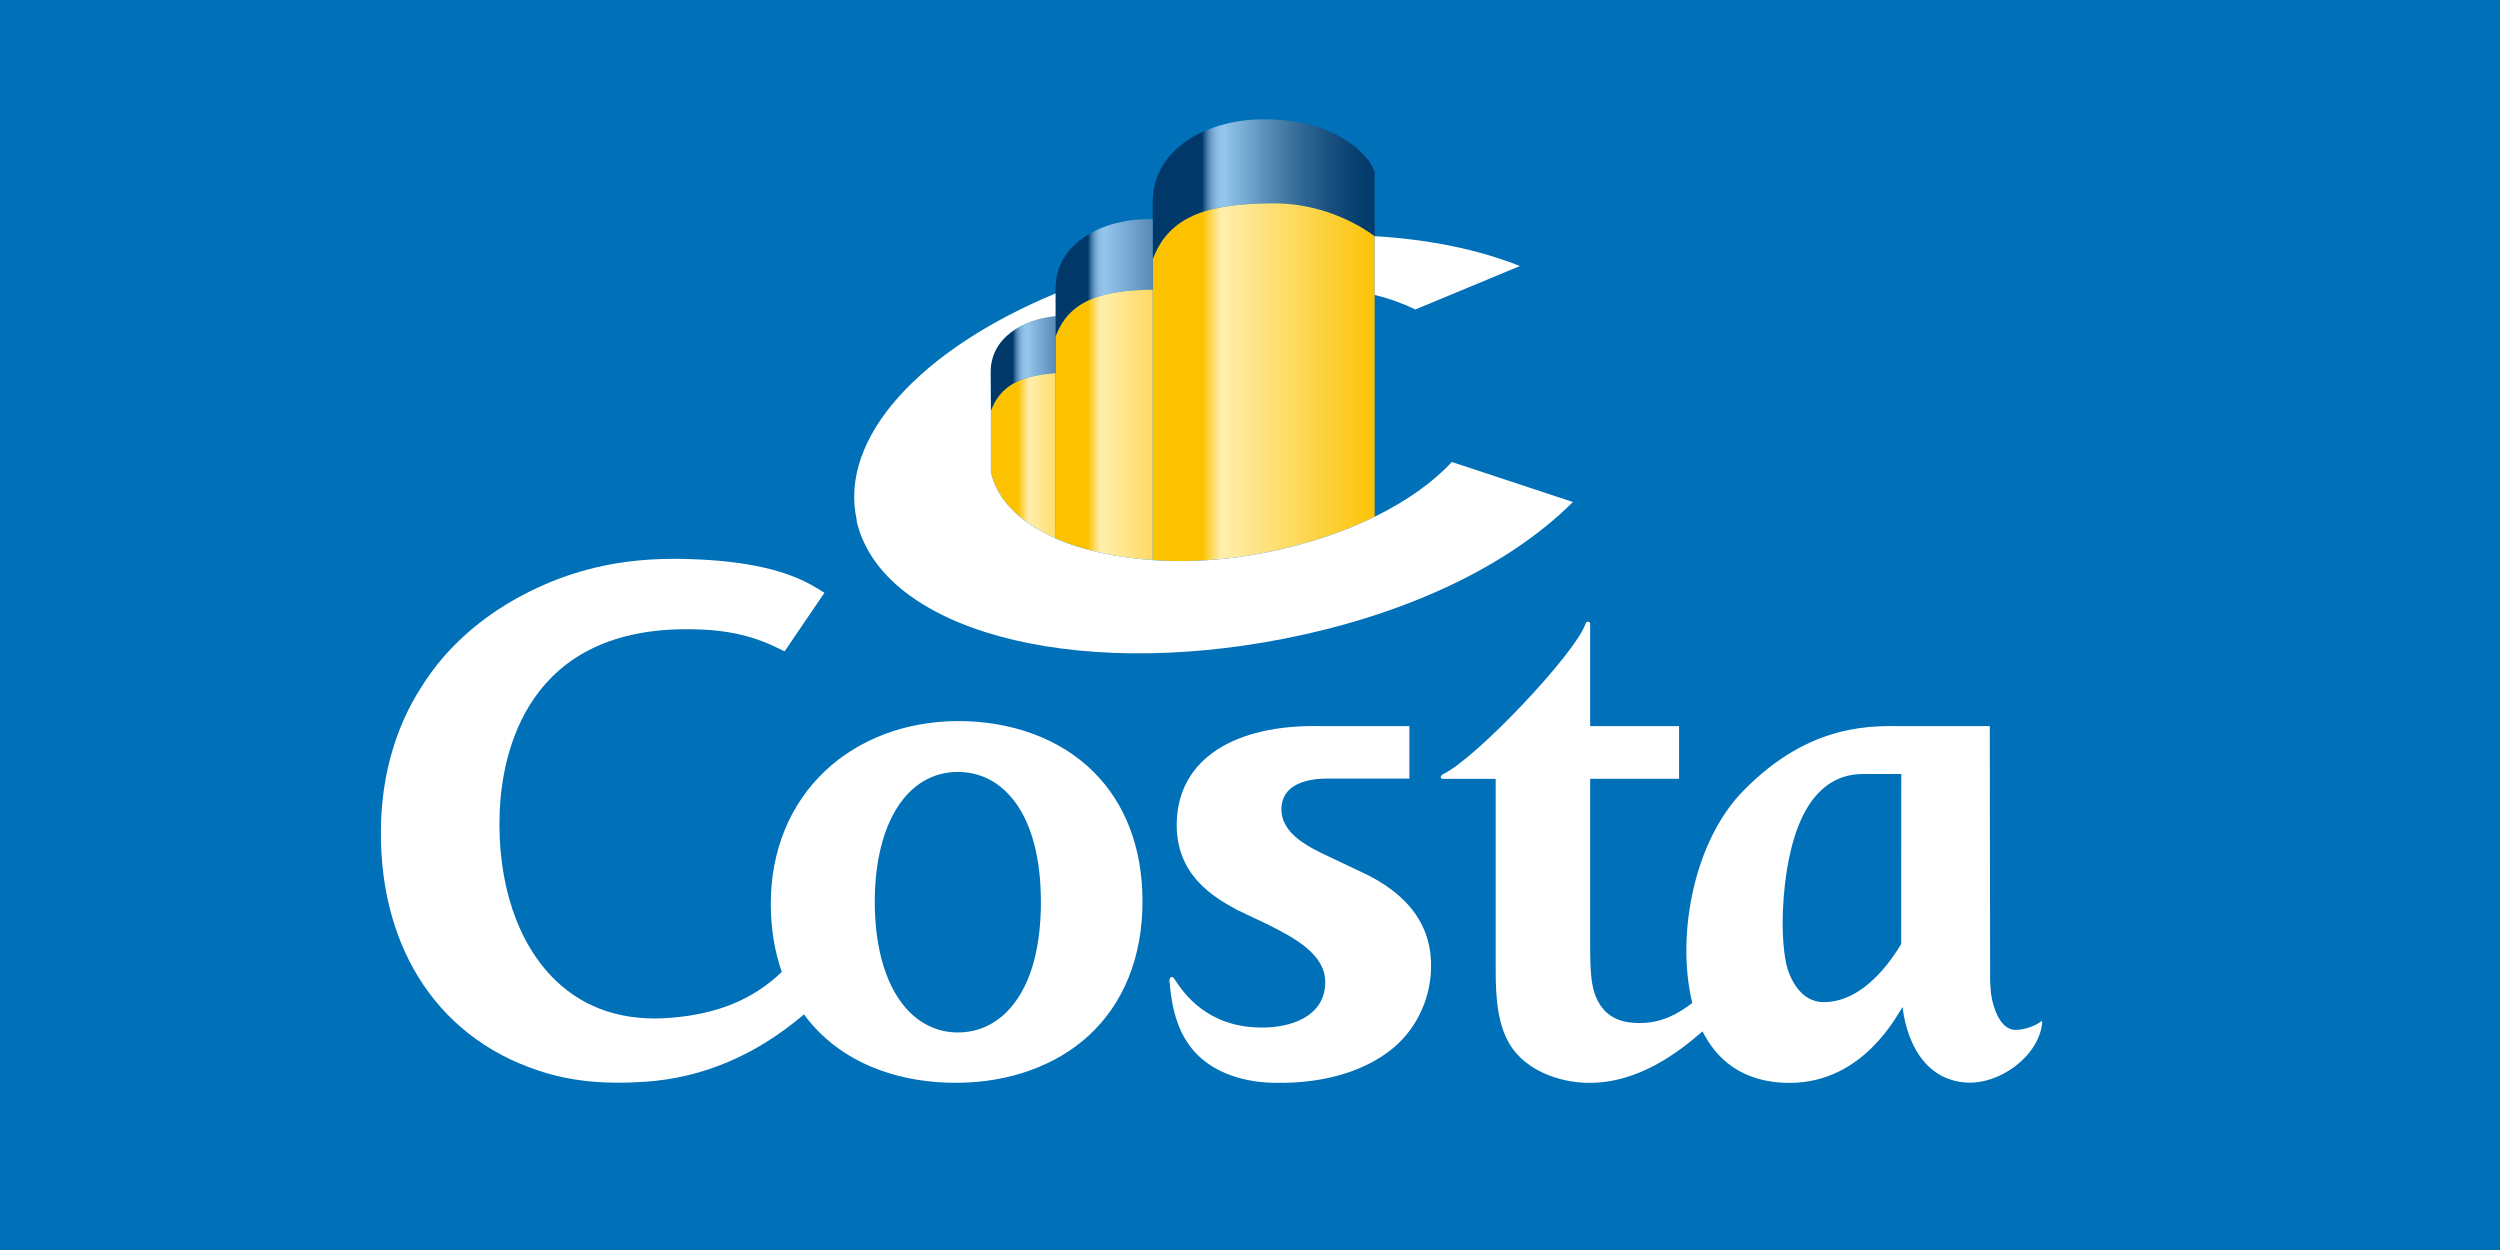
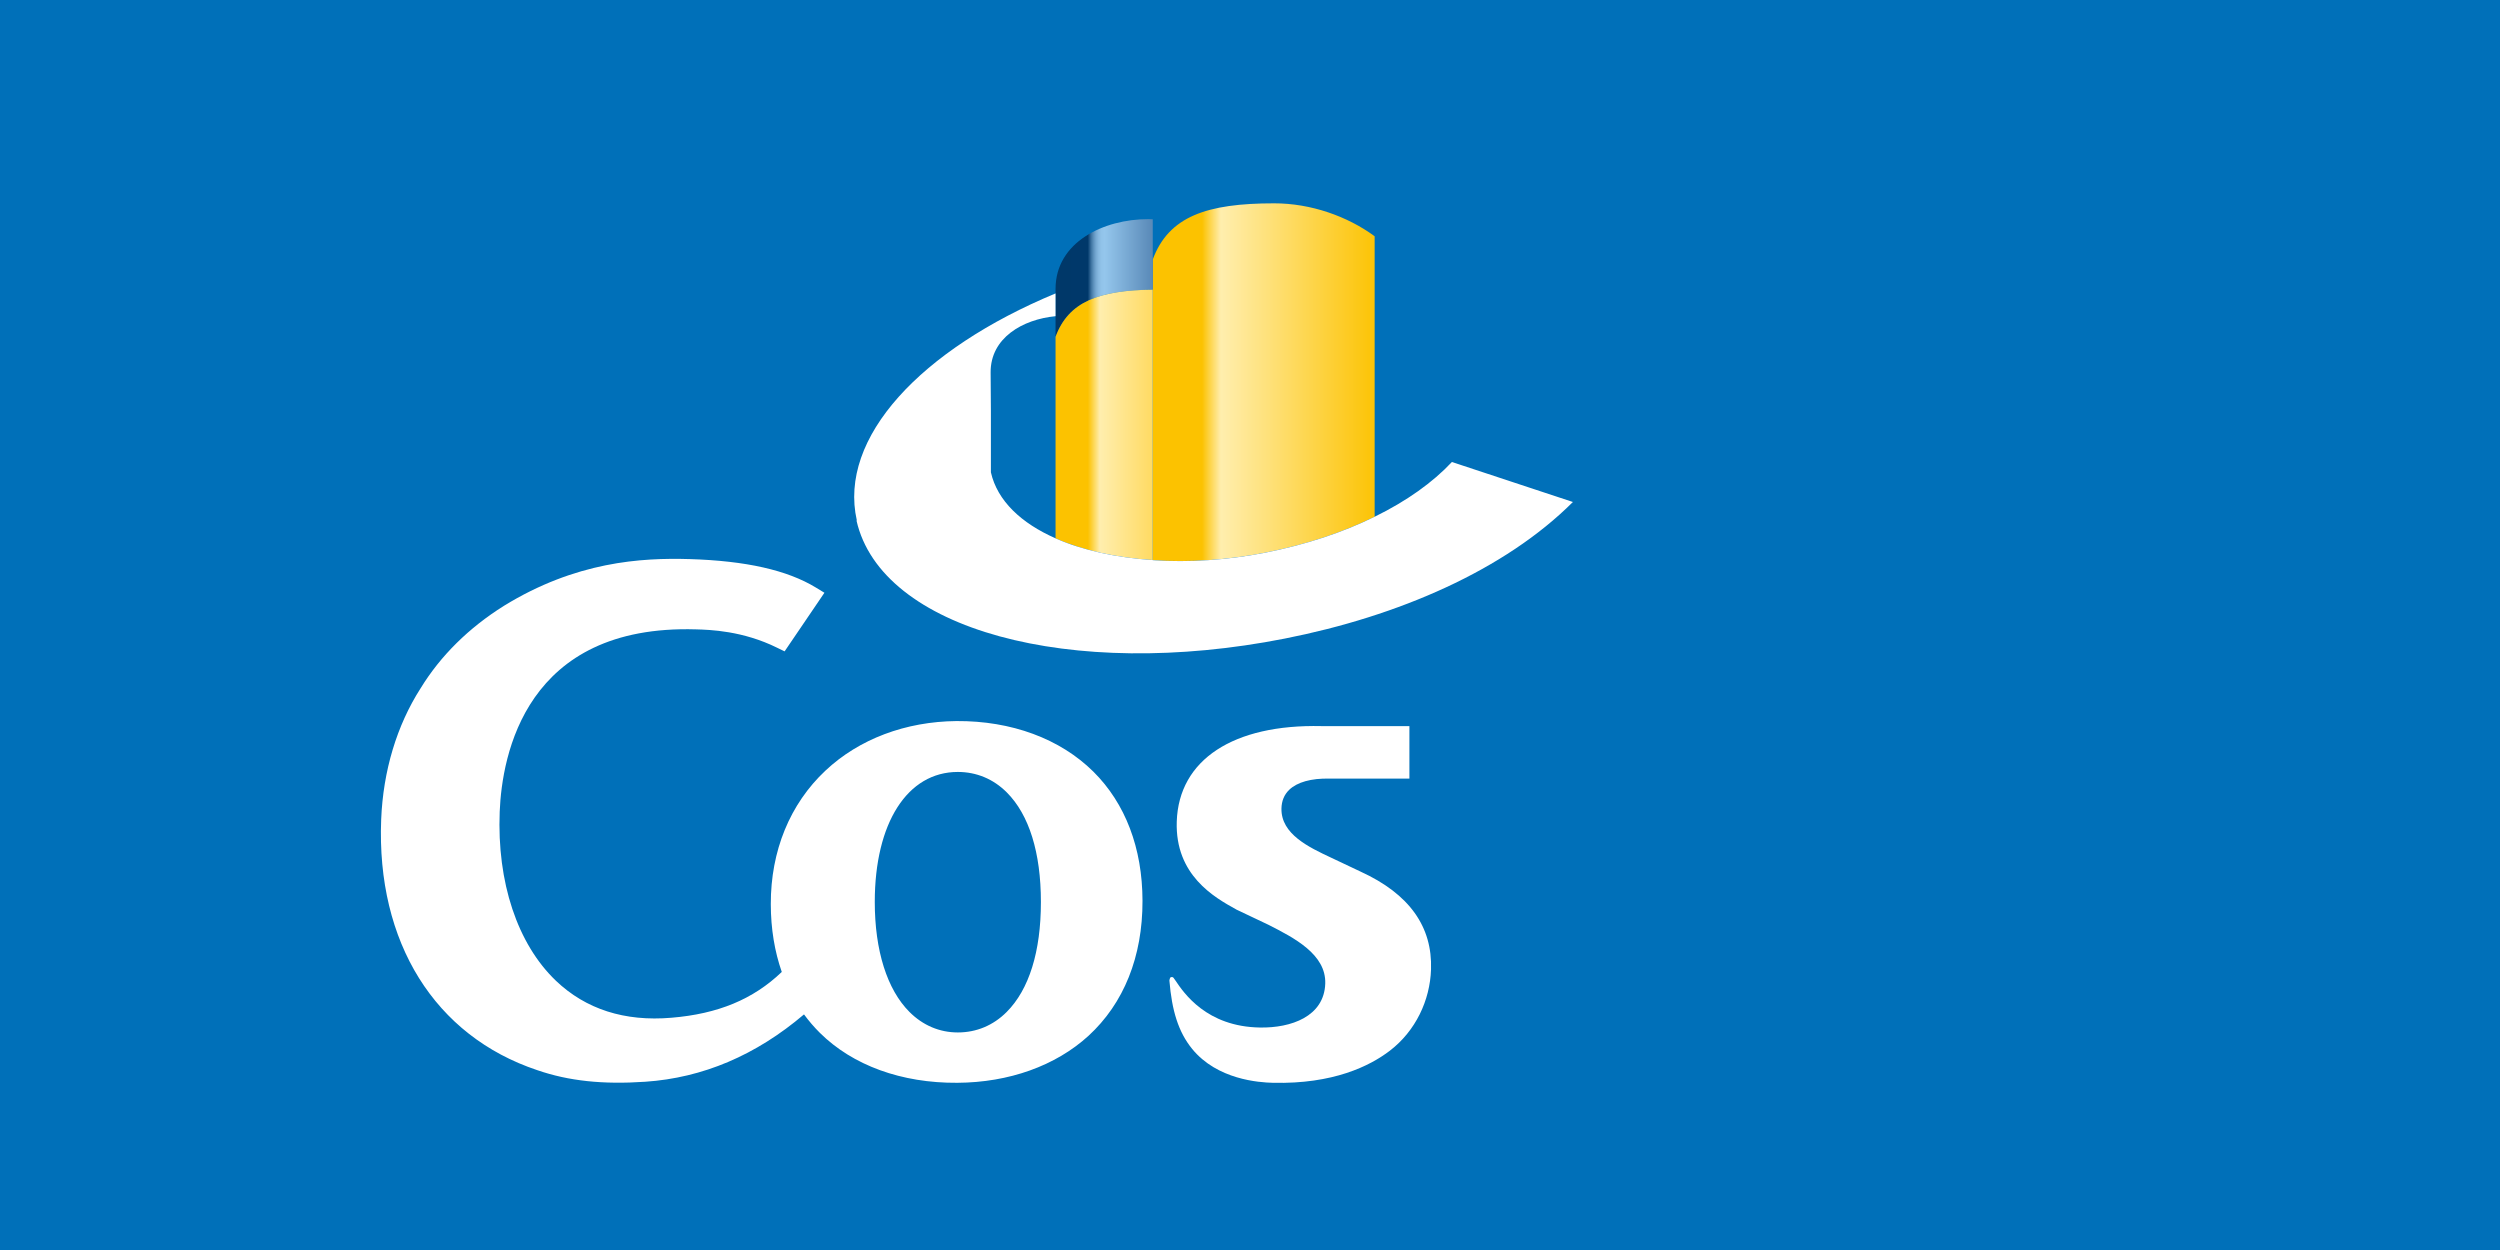
<svg xmlns="http://www.w3.org/2000/svg" xmlns:xlink="http://www.w3.org/1999/xlink" version="1.1" id="Warstwa_1" x="0px" y="0px" width="100px" height="50px" viewBox="-6.417 0 100 50" enable-background="new -6.417 0 100 50" xml:space="preserve">
  <rect x="-6.417" fill="#0070B9" width="100" height="50" />
  <g>
    <g>
      <defs>
-         <rect id="SVGID_1_" x="8.819" y="4.772" width="66.451" height="38.542" />
-       </defs>
+         </defs>
      <clipPath id="SVGID_2_">
        <use xlink:href="#SVGID_1_" overflow="visible" />
      </clipPath>
      <path clip-path="url(#SVGID_2_)" fill="#FFFFFF" d="M69.631,37.765c-0.109,0.145-1.288,2.323-3.103,2.321    c-0.958-0.002-1.39-1.028-1.499-1.552c-0.253-1.223-0.125-2.996,0.096-4.104c0.17-0.813,0.706-3.471,2.984-3.471h1.526    L69.631,37.765z M60.745,29.045h-3.556v-4.091c0,0-0.002-0.085-0.086-0.085c-0.083-0.001-0.103,0.091-0.103,0.091    c-0.408,1.186-4.395,5.4-5.703,6.011c0,0-0.096,0.06-0.084,0.124c0.015,0.065,0.088,0.06,0.088,0.06h2.109v7.668    c0,1.136,0.082,2.3,0.683,3.132c0.756,1.023,2.117,1.36,3.057,1.36c1.949,0,3.506-1.17,4.535-2.059    c0.521,1.042,1.524,2.059,3.485,2.059c2.99,0,4.338-2.806,4.519-3.037c0,0,0.197,2.808,2.468,3.018    c1.407,0.133,3.003-1.075,3.113-2.394c0,0,0.015-0.108-0.089-0.018c-0.132,0.122-0.605,0.313-0.965,0.313    c-0.689,0-0.914-1.036-0.967-1.299c-0.049-0.233-0.042-0.464-0.061-0.699l-0.014-10.153h-3.369c-1.226,0-3.772-0.199-6.497,2.593    c-1.949,1.994-2.639,5.63-2.086,8.25c0.016,0.073,0.033,0.15,0.051,0.229c-0.563,0.434-1.216,0.804-2.099,0.804    c-0.572,0-1.378-0.111-1.762-1.069c-0.169-0.423-0.222-0.911-0.222-2.017v-6.684h3.556v-2.107H60.745z" />
    </g>
    <g>
      <defs>
        <rect id="SVGID_3_" x="8.819" y="4.772" width="66.451" height="38.542" />
      </defs>
      <clipPath id="SVGID_4_">
        <use xlink:href="#SVGID_3_" overflow="visible" />
      </clipPath>
      <path clip-path="url(#SVGID_4_)" fill="#FFFFFF" d="M33.849,40.48c-0.536,0.537-1.21,0.818-1.953,0.818    c-0.73,0-1.398-0.283-1.934-0.82c-0.896-0.896-1.388-2.458-1.388-4.4c0-3.159,1.304-5.2,3.322-5.2    c0.746,0,1.423,0.282,1.959,0.819c0.892,0.892,1.364,2.406,1.364,4.383C35.22,38.062,34.746,39.583,33.849,40.48 M26.56,23.71    l-0.344-0.209c-1.144-0.696-2.794-1.068-5.042-1.137c-1.951-0.059-4.562,0.101-7.438,1.872c-1.407,0.883-2.528,1.992-3.325,3.289    c-0.957,1.493-1.503,3.31-1.581,5.257c-0.194,4.907,2.143,8.657,6.248,10.026c1.251,0.431,2.621,0.578,4.313,0.462    c2.302-0.155,4.432-1.061,6.352-2.694c0.193,0.262,0.404,0.509,0.635,0.738c1.315,1.303,3.267,2.013,5.497,1.998    c2.071-0.012,3.93-0.68,5.242-1.874c1.421-1.302,2.171-3.171,2.166-5.407c-0.004-2.109-0.685-3.894-1.964-5.164    c-1.331-1.317-3.275-2.038-5.476-2.024c-2.035,0.019-3.896,0.717-5.242,1.982c-1.422,1.336-2.19,3.208-2.186,5.341    c0.001,0.99,0.154,1.896,0.439,2.712c-1.146,1.097-2.553,1.677-4.413,1.832c-1.875,0.16-3.427-0.341-4.623-1.481    c-1.54-1.474-2.359-3.939-2.247-6.76c0.09-2.265,1.035-7.501,7.855-7.294c0.561,0.016,1.87,0.056,3.24,0.734l0.301,0.146    L26.56,23.71z" />
    </g>
    <g>
      <defs>
        <rect id="SVGID_5_" x="8.819" y="4.772" width="66.451" height="38.542" />
      </defs>
      <clipPath id="SVGID_6_">
        <use xlink:href="#SVGID_5_" overflow="visible" />
      </clipPath>
      <path clip-path="url(#SVGID_6_)" fill="#FFFFFF" d="M40.42,39.087c0.073-0.025,0.107,0.03,0.107,0.03    c0.022,0.031,0.045,0.062,0.074,0.104c0.329,0.49,1.241,1.849,3.385,1.88c1.232,0.02,2.563-0.434,2.607-1.758    c0.037-1.172-1.243-1.827-2.271-2.351c0.004,0.002-1.281-0.608-1.281-0.608l-0.007-0.004c-0.01-0.008-0.016-0.01-0.016-0.01    c-0.864-0.477-2.436-1.365-2.365-3.51c0.081-2.478,2.273-3.896,5.785-3.816h3.521v2.1h-3.192c-0.74-0.017-1.298,0.143-1.617,0.449    c-0.199,0.193-0.304,0.446-0.309,0.751c-0.017,1.023,1.101,1.548,1.998,1.968l1.164,0.551c1.966,0.899,2.878,2.214,2.821,3.91    c-0.04,1.247-0.618,2.462-1.643,3.252c-0.805,0.618-2.271,1.342-4.673,1.287c-0.565-0.012-2.236-0.126-3.239-1.356    c-0.553-0.678-0.812-1.536-0.91-2.734C40.363,39.222,40.367,39.105,40.42,39.087" />
    </g>
  </g>
  <g>
    <g>
      <defs>
        <path id="SVGID_7_" d="M39.692,8.098v2.285c0.637-1.724,2.155-2.25,4.859-2.25c1.469,0,2.929,0.518,4.019,1.317V6.922     c0-0.333-1.129-2.15-4.451-2.15C41.985,4.772,39.692,5.868,39.692,8.098" />
      </defs>
      <clipPath id="SVGID_8_">
        <use xlink:href="#SVGID_7_" overflow="visible" />
      </clipPath>
      <linearGradient id="SVGID_9_" gradientUnits="userSpaceOnUse" x1="-382.416" y1="-277.852" x2="-382.179" y2="-277.852" gradientTransform="matrix(37.484 0 0 37.484 14374.353 10422.738)">
        <stop offset="0" style="stop-color:#003869" />
        <stop offset="0.2" style="stop-color:#00386A" />
        <stop offset="0.208" style="stop-color:#1A5181" />
        <stop offset="0.221" style="stop-color:#4075A2" />
        <stop offset="0.234" style="stop-color:#5E92BD" />
        <stop offset="0.248" style="stop-color:#76A9D2" />
        <stop offset="0.263" style="stop-color:#87B9E0" />
        <stop offset="0.28" style="stop-color:#91C3E9" />
        <stop offset="0.3" style="stop-color:#94C6EC" />
        <stop offset="0.332" style="stop-color:#89BCE3" />
        <stop offset="0.493" style="stop-color:#598DB7" />
        <stop offset="0.645" style="stop-color:#326895" />
        <stop offset="0.785" style="stop-color:#174E7D" />
        <stop offset="0.907" style="stop-color:#063E6E" />
        <stop offset="1" style="stop-color:#003869" />
      </linearGradient>
-       <rect x="39.692" y="4.772" clip-path="url(#SVGID_8_)" fill="url(#SVGID_9_)" width="8.877" height="5.61" />
    </g>
  </g>
  <g>
    <g>
      <defs>
        <path id="SVGID_10_" d="M39.692,10.382v12.021c0.009,0.001,0.018,0.003,0.027,0.003v0.002c1.414,0.093,2.941-0.001,4.47-0.301     c1.634-0.322,3.104-0.81,4.38-1.438V9.45c-1.09-0.8-2.549-1.317-4.02-1.317C41.848,8.133,40.33,8.658,39.692,10.382" />
      </defs>
      <clipPath id="SVGID_11_">
        <use xlink:href="#SVGID_10_" overflow="visible" />
      </clipPath>
      <linearGradient id="SVGID_12_" gradientUnits="userSpaceOnUse" x1="-382.416" y1="-278.514" x2="-382.179" y2="-278.514" gradientTransform="matrix(37.484 0 0 37.484 14374.353 10455.301)">
        <stop offset="0" style="stop-color:#FCC200" />
        <stop offset="0.2" style="stop-color:#FCC200" />
        <stop offset="0.285" style="stop-color:#FFEEAE" />
        <stop offset="1" style="stop-color:#FCC200" />
      </linearGradient>
      <rect x="39.692" y="8.133" clip-path="url(#SVGID_11_)" fill="url(#SVGID_12_)" width="8.877" height="14.369" />
    </g>
  </g>
  <g>
    <g>
      <defs>
        <path id="SVGID_13_" d="M35.805,11.556v1.916c0.52-1.406,1.74-1.861,3.888-1.885V8.771c-0.059-0.001-0.114-0.006-0.173-0.006     C37.729,8.764,35.805,9.683,35.805,11.556" />
      </defs>
      <clipPath id="SVGID_14_">
        <use xlink:href="#SVGID_13_" overflow="visible" />
      </clipPath>
      <linearGradient id="SVGID_15_" gradientUnits="userSpaceOnUse" x1="-370.472" y1="-267.449" x2="-370.235" y2="-267.449" gradientTransform="matrix(16.414 0 0 16.414 6116.633 4400.95)">
        <stop offset="0" style="stop-color:#003869" />
        <stop offset="0.35" style="stop-color:#00386A" />
        <stop offset="0.364" style="stop-color:#1A5181" />
        <stop offset="0.386" style="stop-color:#4075A2" />
        <stop offset="0.41" style="stop-color:#5E92BD" />
        <stop offset="0.434" style="stop-color:#76A9D2" />
        <stop offset="0.461" style="stop-color:#87B9E0" />
        <stop offset="0.489" style="stop-color:#91C3E9" />
        <stop offset="0.525" style="stop-color:#94C6EC" />
        <stop offset="1" style="stop-color:#5B8BB9" />
      </linearGradient>
      <rect x="35.805" y="8.764" clip-path="url(#SVGID_14_)" fill="url(#SVGID_15_)" width="3.888" height="4.708" />
    </g>
  </g>
  <g>
    <g>
      <defs>
        <path id="SVGID_16_" d="M35.805,13.472v8.062c0.003,0.001,0.006,0.002,0.009,0.003v0.002c1.075,0.473,2.419,0.768,3.878,0.864     V11.586C37.544,11.61,36.324,12.066,35.805,13.472" />
      </defs>
      <clipPath id="SVGID_17_">
        <use xlink:href="#SVGID_16_" overflow="visible" />
      </clipPath>
      <linearGradient id="SVGID_18_" gradientUnits="userSpaceOnUse" x1="-370.472" y1="-268.603" x2="-370.235" y2="-268.603" gradientTransform="matrix(16.414 0 0 16.414 6116.633 4425.763)">
        <stop offset="0" style="stop-color:#FCC200" />
        <stop offset="0.35" style="stop-color:#FCC200" />
        <stop offset="0.475" style="stop-color:#FFEEAE" />
        <stop offset="1" style="stop-color:#FFDB65" />
      </linearGradient>
      <rect x="35.805" y="11.586" clip-path="url(#SVGID_17_)" fill="url(#SVGID_18_)" width="3.888" height="10.817" />
    </g>
  </g>
  <g>
    <g>
      <defs>
-         <path id="SVGID_19_" d="M33.208,14.896c0.005,0.797,0.011,1.547,0.011,1.547c0.367-1.014,1.186-1.42,2.585-1.52v-2.274     C34.485,12.778,33.201,13.522,33.208,14.896" />
-       </defs>
+         </defs>
      <clipPath id="SVGID_20_">
        <use xlink:href="#SVGID_19_" overflow="visible" />
      </clipPath>
      <linearGradient id="SVGID_21_" gradientUnits="userSpaceOnUse" x1="-359.426" y1="-258.97" x2="-359.189" y2="-258.97" gradientTransform="matrix(10.958 0 0 10.958 3971.79 2852.337)">
        <stop offset="0" style="stop-color:#003869" />
        <stop offset="0.35" style="stop-color:#00386A" />
        <stop offset="0.368" style="stop-color:#1A5181" />
        <stop offset="0.397" style="stop-color:#4075A2" />
        <stop offset="0.427" style="stop-color:#5E92BD" />
        <stop offset="0.459" style="stop-color:#76A9D2" />
        <stop offset="0.492" style="stop-color:#87B9E0" />
        <stop offset="0.529" style="stop-color:#91C3E9" />
        <stop offset="0.575" style="stop-color:#94C6EC" />
        <stop offset="1" style="stop-color:#5B8BB9" />
      </linearGradient>
      <rect x="33.201" y="12.649" clip-path="url(#SVGID_20_)" fill="url(#SVGID_21_)" width="2.604" height="3.794" />
    </g>
  </g>
  <g>
    <g>
      <defs>
        <path id="SVGID_22_" d="M33.219,16.443v2.452c0.258,1.14,1.211,2.035,2.595,2.643c-0.003-0.001-0.006-0.002-0.009-0.003v-6.609     C34.406,15.023,33.586,15.43,33.219,16.443" />
      </defs>
      <clipPath id="SVGID_23_">
        <use xlink:href="#SVGID_22_" overflow="visible" />
      </clipPath>
      <linearGradient id="SVGID_24_" gradientUnits="userSpaceOnUse" x1="-359.427" y1="-260.053" x2="-359.19" y2="-260.053" gradientTransform="matrix(10.957 0 0 10.957 3971.64 2867.756)">
        <stop offset="0" style="stop-color:#FCC200" />
        <stop offset="0.35" style="stop-color:#FCC200" />
        <stop offset="0.525" style="stop-color:#FFEEAE" />
        <stop offset="1" style="stop-color:#FFDB65" />
      </linearGradient>
-       <rect x="33.219" y="14.926" clip-path="url(#SVGID_23_)" fill="url(#SVGID_24_)" width="2.595" height="6.611" />
    </g>
  </g>
  <g>
    <g>
      <defs>
-         <rect id="SVGID_25_" x="8.819" y="4.772" width="66.451" height="38.593" />
-       </defs>
+         </defs>
      <clipPath id="SVGID_26_">
        <use xlink:href="#SVGID_25_" overflow="visible" />
      </clipPath>
      <path clip-path="url(#SVGID_26_)" fill="#FFFFFF" d="M48.57,9.447v2.352c0.624,0.148,1.191,0.369,1.629,0.579l4.181-1.737    C52.7,9.976,50.74,9.575,48.57,9.447" />
    </g>
    <g>
      <defs>
        <rect id="SVGID_27_" x="8.819" y="4.772" width="66.451" height="38.593" />
      </defs>
      <clipPath id="SVGID_28_">
        <use xlink:href="#SVGID_27_" overflow="visible" />
      </clipPath>
      <path clip-path="url(#SVGID_28_)" fill="#FFFFFF" d="M51.659,18.48c-0.765,0.818-1.816,1.566-3.083,2.186l-0.007-0.001v0.005    c-1.275,0.629-2.746,1.115-4.38,1.438c-1.528,0.3-3.056,0.394-4.47,0.301v-0.003c-0.009,0-0.018-0.001-0.027-0.003    c-1.46-0.097-2.803-0.391-3.878-0.864v-0.002c-1.382-0.607-2.336-1.503-2.595-2.643v-2.452c0,0-0.004-0.75-0.011-1.547    c-0.007-1.375,1.275-2.119,2.596-2.247v-0.911c-5.39,2.243-8.696,5.768-7.948,9.08l-0.013,0.005    c0.989,4.361,8.553,6.412,17.127,4.722c4.561-0.898,8.811-2.748,11.529-5.464L51.659,18.48z" />
    </g>
  </g>
</svg>